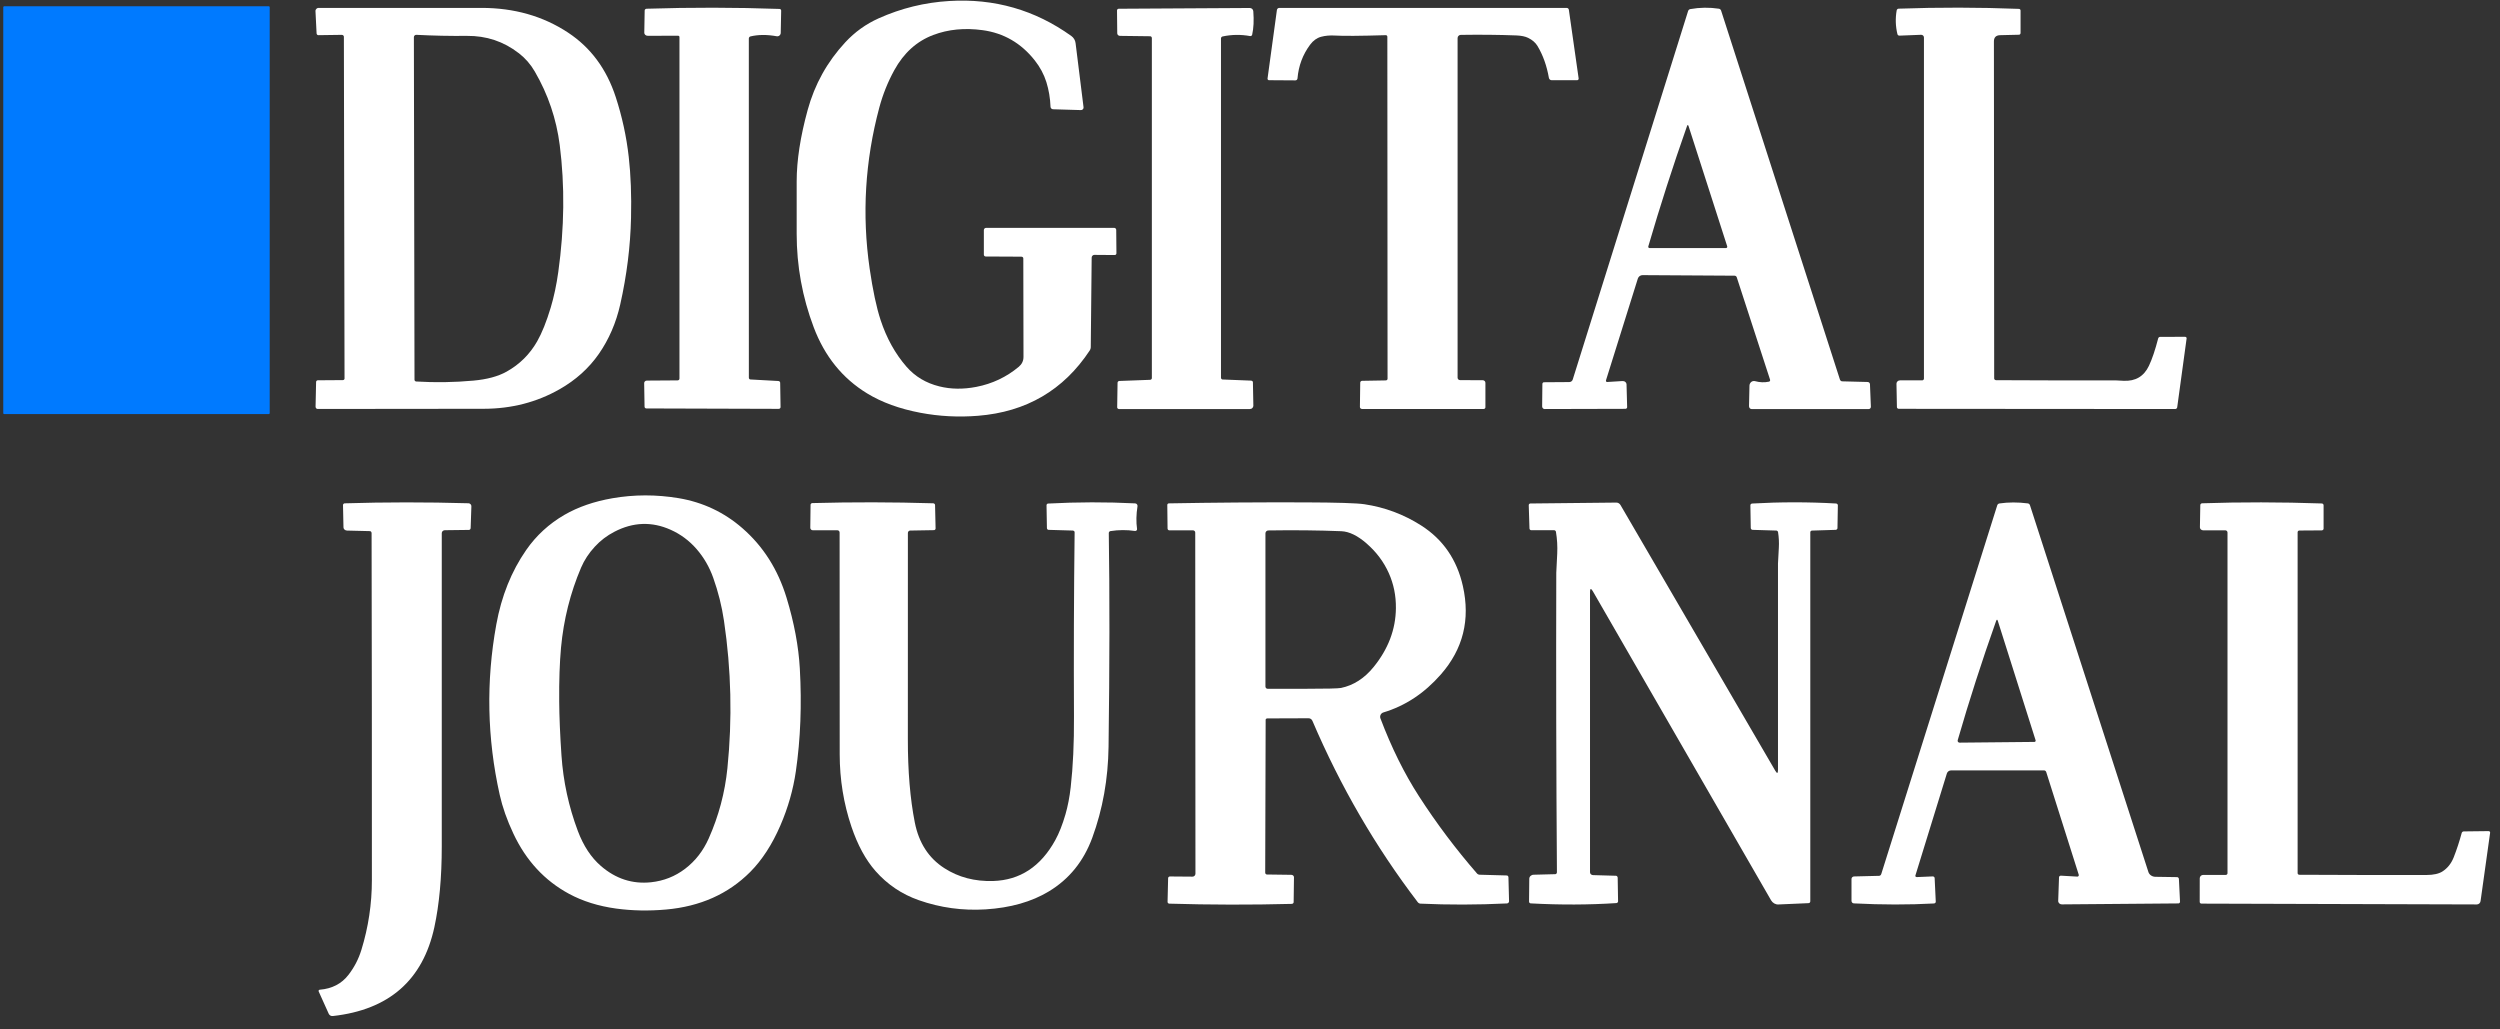
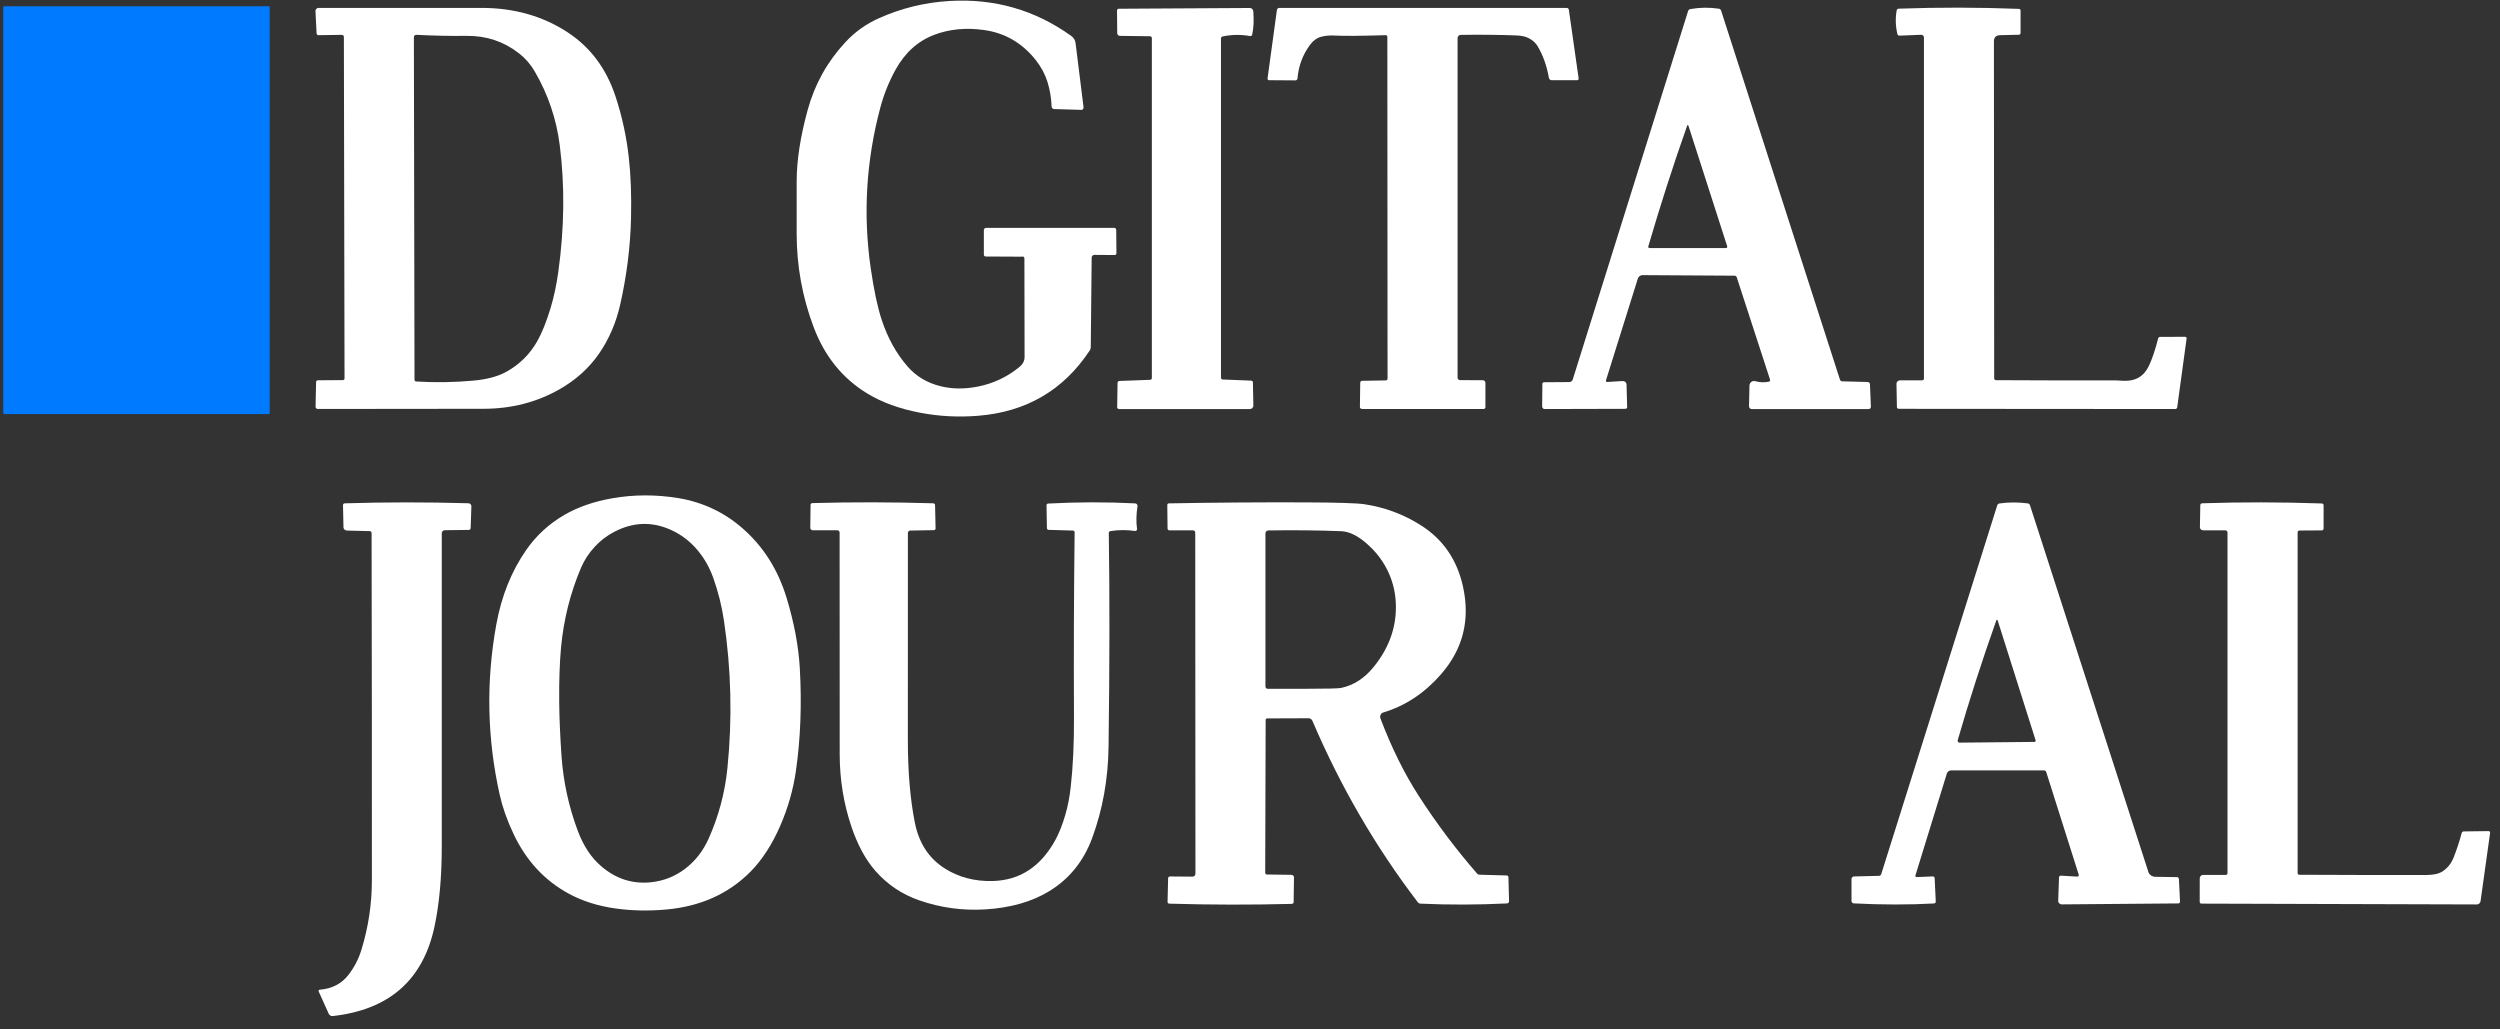
<svg xmlns="http://www.w3.org/2000/svg" fill="none" height="35" viewBox="0 0 85 35" width="85">
  <rect x="0" y="0" width="85" height="35" fill="#333333" stroke="none" />
-   <path d="m34.734 8.727-1.22-.006c-.017 0-.033-.007-.045-.018-.012-.012-.018-.028-.018-.045v-.835c0-.01.002-.02.006-.029.004-.009.009-.018.016-.025.007-.007.015-.013.025-.016s.019-.006.029-.006h4.356c.018-0.0.035.007.048.02.013.013.02.03.021.048l.007.798c0 .015-.006.03-.017.041-.011.011-.025.017-.041.017l-.694-.005c-.024 0-.046.01-.063.027s-.026.04-.027.065l-.031 3.052c-.001.036-.013.072-.034.105-.891 1.351-2.159 2.091-3.802 2.222-.663.053-1.315.019-1.955-.102-.708-.134-1.313-.354-1.815-.661-.838-.512-1.442-1.261-1.814-2.247-.386-1.022-.579-2.081-.579-3.178 0-.592 0-1.184 0-1.776 0-.716.125-1.528.374-2.435.239-.872.666-1.639 1.28-2.301.323-.348.701-.62 1.134-.814.763-.342 1.563-.539 2.401-.589 1.532-.093 2.916.304 4.151 1.191.039.028.072.064.097.106.025.042.04.088.046.137l.271 2.18c.002.012 0.0.024-.004.036-.004.011-.011.022-.019.031s-.019.016-.031.021c-.012.005-.025.007-.037.007l-.944-.028c-.023-.001-.045-.009-.061-.025-.016-.015-.026-.036-.027-.058-.011-.295-.059-.575-.141-.841-.083-.263-.214-.509-.396-.739-.462-.585-1.051-.927-1.768-1.026-.611-.084-1.171-.03-1.681.163-.562.212-1.003.61-1.325 1.196-.222.404-.392.829-.511 1.274-.484 1.812-.593 3.635-.328 5.47.108.741.232 1.325.373 1.753.203.616.496 1.145.881 1.587.29.333.662.556 1.116.668.393.098.811.103 1.256.017.543-.105 1.025-.333 1.446-.684.106-.089.159-.201.159-.338l-.006-3.345c0-.015-.006-.03-.017-.041-.011-.011-.025-.017-.041-.017z" fill="#fff" />
+   <path d="m34.734 8.727-1.22-.006c-.017 0-.033-.007-.045-.018-.012-.012-.018-.028-.018-.045v-.835c0-.01.002-.02.006-.029.004-.009.009-.018.016-.025.007-.007.015-.013.025-.016s.019-.006.029-.006h4.356c.018-0.0.035.007.048.02.013.013.02.03.021.048l.007.798c0 .015-.006.03-.017.041-.011.011-.025.017-.041.017l-.694-.005c-.024 0-.046.01-.063.027s-.026.04-.027.065l-.031 3.052c-.001.036-.013.072-.034.105-.891 1.351-2.159 2.091-3.802 2.222-.663.053-1.315.019-1.955-.102-.708-.134-1.313-.354-1.815-.661-.838-.512-1.442-1.261-1.814-2.247-.386-1.022-.579-2.081-.579-3.178 0-.592 0-1.184 0-1.776 0-.716.125-1.528.374-2.435.239-.872.666-1.639 1.28-2.301.323-.348.701-.62 1.134-.814.763-.342 1.563-.539 2.401-.589 1.532-.093 2.916.304 4.151 1.191.039.028.072.064.097.106.025.042.04.088.046.137l.271 2.18c.002.012 0.0.024-.004.036-.004.011-.011.022-.019.031s-.019.016-.031.021l-.944-.028c-.023-.001-.045-.009-.061-.025-.016-.015-.026-.036-.027-.058-.011-.295-.059-.575-.141-.841-.083-.263-.214-.509-.396-.739-.462-.585-1.051-.927-1.768-1.026-.611-.084-1.171-.03-1.681.163-.562.212-1.003.61-1.325 1.196-.222.404-.392.829-.511 1.274-.484 1.812-.593 3.635-.328 5.47.108.741.232 1.325.373 1.753.203.616.496 1.145.881 1.587.29.333.662.556 1.116.668.393.098.811.103 1.256.017.543-.105 1.025-.333 1.446-.684.106-.089.159-.201.159-.338l-.006-3.345c0-.015-.006-.03-.017-.041-.011-.011-.025-.017-.041-.017z" fill="#fff" />
  <path d="m9.14.213h-8.999c-.016 0-.03.013-.03.03v13.806c0 .016.013.03.03.03h8.999c.016 0 .03-.013.03-.03v-13.806c0-.016-.013-.03-.03-.03z" fill="#007aff" />
  <g fill="#fff">
    <path d="m11.714 12.868-.022-11.616c0-.009-.002-.018-.005-.026-.004-.008-.009-.016-.016-.022-.007-.006-.015-.011-.023-.014-.009-.003-.018-.005-.028-.005l-.795.011c-.016 0-.031-.006-.042-.017-.011-.011-.018-.026-.019-.043l-.038-.759c-.001-.014.002-.028.007-.041.005-.013.013-.025.023-.035.01-.01.022-.018.035-.024.013-.006.028-.008.042-.008h5.532c1.115-.001 2.096.278 2.946.838.771.508 1.312 1.238 1.623 2.191.218.667.365 1.346.443 2.037.07.62.096 1.312.078 2.074-.022.97-.144 1.949-.366 2.937-.141.629-.385 1.193-.73 1.689-.34.488-.785.888-1.336 1.201-.774.44-1.631.661-2.571.663-1.845.004-3.729.006-5.652.006-.009 0-.019-.002-.028-.006-.009-.004-.017-.009-.023-.017-.007-.007-.012-.016-.015-.025s-.005-.019-.005-.029l.018-.84c0-.015.006-.03.017-.041s.025-.017.039-.017l.854-.006c.015 0 .03-.006.041-.017.011-.011.017-.026.017-.041zm5.921-11.062c-.512-.397-1.098-.592-1.758-.586-.564.006-1.138-.006-1.722-.036-.011-.001-.021.001-.032.005-.01.004-.019.009-.027.017-.008.007-.014.016-.018.026-.004.01-.006.02-.006.031l.021 11.648c-0.0.015.006.03.017.041.011.011.025.018.041.019.65.039 1.298.029 1.944-.03.463-.042.839-.143 1.127-.304.443-.247.791-.591 1.042-1.032.162-.284.315-.666.46-1.146.111-.37.197-.776.258-1.216.208-1.494.224-2.929.049-4.308-.114-.893-.397-1.728-.849-2.504-.141-.244-.323-.453-.546-.626z" />
-     <path d="m25.517 12.902.946.052c.017.001.033.007.044.018.012.011.018.025.019.04l.013.831c0 .015-.007.03-.018.041-.012.011-.027.017-.044.017l-4.501-.014c-.016 0-.032-.006-.043-.017s-.018-.025-.018-.041l-.013-.802c-0-.011.002-.023.006-.033.004-.011.011-.02.019-.028.008-.008.018-.015.029-.019s.023-.007.035-.007l1.049-.007c.016 0 .032-.006.044-.018.012-.012.018-.027.018-.044v-11.609c0-.006-.001-.012-.003-.018s-.005-.011-.009-.015-.009-.008-.014-.01c-.005-.002-.011-.004-.016-.004l-1.034.002c-.016 0-.031-.002-.046-.007-.015-.005-.028-.012-.039-.022-.011-.009-.02-.021-.026-.033-.006-.012-.009-.025-.009-.039l.013-.76c0-.016.007-.03.02-.041.012-.011.029-.018.047-.018 1.508-.048 3.015-.046 4.521.007.014.001.028.007.038.018.01.011.015.026.015.041l-.015.756c-.001.017-.004.034-.012.049-.007.015-.018.029-.031.04-.013.011-.028.019-.044.023-.016.004-.033.005-.049.002-.329-.06-.626-.058-.893.005-.016.004-.03.013-.04.026s-.016.029-.016.046l.001 11.532c-0.0.016.006.031.016.043.01.011.025.018.04.019z" />
    <path d="m41.572 12.903.961.038c.018.001.035.007.047.017.012.01.019.024.019.038l.015.799c0.0.015-.003.029-.009.043-.006.014-.015.026-.026.036-.011.011-.025.019-.04.025s-.031.009-.047.009h-4.445c-.008 0-.017-.002-.024-.005-.008-.003-.015-.008-.021-.013-.006-.006-.011-.012-.014-.02-.003-.007-.005-.015-.004-.023l.013-.834c0-.016.007-.03.018-.042.011-.011.027-.018.043-.018l1.046-.039c.016-.001.031-.007.042-.018s.017-.025.017-.041v-11.56c0-.016-.006-.032-.016-.043-.011-.012-.025-.018-.04-.019l-1.029-.013c-.024-0-.048-.009-.065-.026-.017-.016-.027-.038-.027-.06l-.008-.778c0-.008.002-.015.004-.022.003-.007.007-.014.013-.019.006-.005.012-.01.019-.013s.015-.004.023-.004l4.456-.026c.03-0.0.059.012.081.032s.036.049.038.08c.024.311.011.577-.039.798-.004.015-.013.028-.026.036-.013.008-.029.011-.044.009-.314-.057-.625-.053-.935.013-.016.004-.029.012-.04.025s-.015.028-.015.045v11.531c-0.0.016.006.032.016.044.011.012.025.019.04.019z" />
    <path d="m47.117 1.196c-.87.026-1.443.03-1.719.013-.177-.011-.337.003-.482.042-.144.039-.268.129-.373.27-.249.335-.392.717-.428 1.145-.002.018-.01.036-.023.048-.014.013-.032.019-.05.019l-.896-.006c-.007 0-.014-.001-.021-.004s-.012-.007-.017-.013-.008-.012-.01-.019-.003-.014-.002-.021l.319-2.332c.003-.019.012-.037.027-.049.015-.013.034-.02.053-.02h9.772c.018 0.0.035.007.049.018s.022.028.025.046l.333 2.335c.001.007.001.015-.002.022s-.005.013-.01.019c-.004.006-.01.01-.017.013-.006.003-.013.005-.02.005h-.872c-.021 0-.042-.008-.059-.023-.017-.015-.028-.035-.032-.058-.072-.411-.201-.772-.387-1.082-.068-.113-.173-.205-.317-.276-.1-.049-.233-.076-.399-.083-.606-.023-1.238-.029-1.894-.019-.029.001-.056.012-.076.033s-.031.048-.031.076v11.547c0 .022.009.043.024.058.015.015.035.024.057.024l.776.004c.024 0 .046.009.063.026.017.017.026.039.026.062v.831c0 .015-.006.03-.017.041-.011.011-.025.017-.041.017h-4.137c-.009 0-.019-.002-.028-.005-.009-.004-.017-.009-.024-.015-.007-.006-.012-.014-.015-.023-.004-.008-.005-.018-.005-.027l.011-.826c0-.016.007-.032.019-.043.012-.011.028-.018.044-.018l.807-.014c.016-0.0.031-.006.042-.017.011-.011.017-.025.017-.04l-.007-11.627c0-.007-.002-.015-.004-.022-.003-.007-.007-.013-.013-.018-.005-.005-.012-.009-.019-.012-.007-.003-.015-.004-.022-.004z" />
    <path d="m54.644 12.988.514-.032c.018-.001.036.001.054.005.017.005.033.012.046.022.013.01.024.022.032.036.007.014.011.028.012.043l.021.78c0.0.007-.001.015-.004.022-.003.007-.007.013-.013.019-.006.005-.012.01-.019.013s-.015.004-.023.004l-2.749.007c-.011 0-.021-.002-.031-.007-.01-.004-.019-.011-.027-.019s-.013-.018-.018-.029c-.004-.011-.006-.022-.006-.034l.008-.764c0-.015.006-.03.016-.041s.024-.017.038-.017l.861-.006c.026-0.0.052-.009.073-.024.021-.015.036-.037.044-.062l3.922-12.528c.005-.017.015-.032.028-.044.013-.012.029-.02.046-.023.324-.058.649-.062.975-.013.017.003.033.01.046.022.013.011.023.026.028.043l4.039 12.541c.006.018.016.033.03.045s.03.018.046.018l.867.022c.021 0.0.04.008.055.022.015.014.023.032.024.052l.031.767c.001.01-.001.021-.005.03-.004.01-.009.019-.016.026s-.016.013-.025.018c-.009.004-.02.006-.03.006h-3.978c-.012 0-.024-.003-.035-.008-.011-.005-.021-.012-.029-.022s-.015-.02-.019-.032c-.004-.012-.006-.025-.006-.038l.015-.698c.001-.024.006-.048.017-.069.011-.021.025-.04.044-.055.018-.015.04-.025.062-.029.022-.005.045-.004.068.002.161.044.318.05.472.017.007-.002.014-.005.02-.009.006-.004.011-.01.014-.017.004-.006.006-.014.006-.021s-0-.015-.003-.022l-1.132-3.479c-.005-.016-.015-.03-.029-.04-.013-.01-.029-.015-.046-.015l-3.128-.019c-.036 0-.07.011-.099.032-.029.021-.05.051-.061.084l-1.083 3.458c-.002.007-.003.015-.002.022.001.007.004.014.007.02.004.006.009.011.015.014.006.003.013.004.019.004zm2.714-8.7c-.478 1.356-.916 2.719-1.316 4.09-.002.007-.002.014-.001.02s.004.013.008.019c.004.006.009.01.016.013.006.003.013.005.02.005h2.596c.007 0.0.015-.002.021-.005.007-.003.012-.008.017-.014.004-.006.007-.013.008-.02.001-.007.001-.015-.002-.022l-1.313-4.084c-.018-.053-.035-.053-.054-.001z" />
    <path d="m67.859 12.926c1.356.008 2.713.01 4.07.007.004 0 .096.005.275.014.402.019.688-.15.859-.508.109-.23.214-.541.315-.933.004-.015.013-.029.025-.038.013-.01.028-.015.044-.015l.847-.001c.007 0 .014.002.021.004.007.003.013.007.017.012.005.005.008.011.011.018s.003.013.002.02l-.32 2.342c-.002.016-.01.031-.023.042-.013.011-.029.017-.046.017l-9.394-.007c-.018 0-.035-.006-.047-.016s-.02-.025-.02-.04l-.015-.799c-0-.015.003-.029.009-.043.006-.014.015-.026.026-.036.011-.011.025-.019.04-.025s.031-.009.047-.009h.753c.016 0 .031-.006.042-.018s.017-.026.017-.042v-11.595c0-.013-.003-.025-.007-.037-.005-.012-.012-.022-.021-.031s-.02-.016-.032-.02c-.012-.004-.024-.006-.037-.006l-.735.029c-.016.001-.032-.004-.045-.014-.013-.01-.022-.023-.025-.039-.064-.266-.073-.534-.025-.806.003-.016.011-.03.023-.041.012-.011.028-.017.044-.017 1.365-.048 2.729-.046 4.093.007.014.001.028.007.037.018.01.011.015.026.015.041v.759c0 .016-.005.031-.015.043-.01.011-.023.018-.037.018l-.639.015c-.144.003-.215.074-.215.213l.009 11.457c0 .015.006.03.017.041.011.011.025.017.04.017z" />
    <path d="m25.242 17.959c.708.616 1.208 1.404 1.501 2.365.258.847.408 1.649.451 2.405.069 1.232.024 2.398-.135 3.496-.091.626-.266 1.239-.525 1.838-.281.651-.624 1.178-1.026 1.583-.748.75-1.702 1.175-2.863 1.278-.589.052-1.154.041-1.697-.033-.603-.083-1.136-.25-1.599-.5-.832-.449-1.463-1.131-1.893-2.046-.217-.461-.372-.901-.466-1.322-.429-1.921-.468-3.851-.116-5.789.175-.966.514-1.811 1.018-2.536.342-.491.775-.889 1.299-1.193.462-.267 1.004-.455 1.628-.564.742-.129 1.494-.13 2.256-.003.82.138 1.543.478 2.167 1.021zm-2.442.052c-.637-.284-1.274-.262-1.909.068-.254.131-.476.3-.667.508-.202.218-.358.457-.468.714-.365.857-.592 1.763-.681 2.717-.047.515-.068 1.126-.062 1.832.004.518.029 1.129.077 1.832.06.885.246 1.743.558 2.574.19.503.45.899.782 1.186.503.436 1.071.621 1.703.555.433-.046.821-.199 1.164-.461.345-.264.611-.606.799-1.027.339-.762.552-1.558.636-2.388.17-1.676.131-3.346-.116-5.011-.074-.502-.197-.991-.367-1.468-.131-.366-.319-.691-.565-.974-.25-.287-.545-.506-.884-.657z" />
    <path d="m15.93 17.111c.013.001.026.004.038.009.012.005.023.013.032.023.009.01.016.021.021.034s.007.026.006.039l-.025.738c-.001.017-.007.033-.017.044-.011.012-.025.018-.04.019l-.822.01c-.028.001-.054.011-.073.03-.019.019-.03.044-.03.07v10.649c0 1.056-.084 1.971-.251 2.746-.391 1.803-1.542 2.811-3.453 3.023-.029.003-.058-.002-.083-.016-.025-.014-.044-.035-.056-.061l-.342-.759c-.003-.006-.004-.013-.004-.019s.003-.013.006-.019.009-.011.015-.015c.006-.004.013-.006.02-.006.417-.034.744-.203.978-.508.196-.254.342-.536.437-.845.238-.773.357-1.565.357-2.376.002-3.932-.002-7.864-.01-11.795 0-.018-.006-.034-.016-.047-.011-.013-.025-.02-.04-.021l-.779-.019c-.032-.001-.062-.012-.085-.032-.022-.019-.035-.045-.036-.073l-.016-.762c-0-.015.006-.03.017-.041.011-.011.027-.018.043-.018 1.37-.042 2.773-.043 4.208-.002z" />
    <path d="m36.485 18.039-.835-.024c-.015-.001-.029-.007-.039-.019-.01-.011-.016-.027-.016-.043l-.013-.773c-0-.015.005-.03.015-.041.01-.011.023-.018.038-.018.992-.053 1.978-.055 2.961-.006.012.001.024.004.034.009.011.005.02.013.027.022s.013.02.016.032c.003.012.004.024.002.035-.044.276-.049.534-.015.773.001.009 0.0.019-.003.027s-.008.017-.015.023c-.007.007-.015.011-.024.014-.009.003-.018.004-.028.003-.279-.041-.557-.039-.834.004-.016.003-.03.011-.041.023-.01.012-.016.028-.016.044.031 2.074.029 4.497-.008 7.269-.015 1.092-.198 2.121-.552 3.087-.294.802-.787 1.412-1.48 1.829-.586.354-1.303.557-2.15.61-.784.048-1.54-.056-2.268-.312-.579-.203-1.069-.533-1.472-.99-.336-.381-.609-.884-.821-1.512-.265-.787-.397-1.605-.398-2.455-.002-2.502-.003-5.017-.003-7.545 0-.01-.002-.02-.006-.029s-.009-.018-.016-.025c-.007-.007-.015-.013-.025-.016-.009-.004-.019-.006-.029-.006h-.833c-.012 0-.023-.002-.034-.006s-.021-.011-.029-.018-.015-.017-.019-.028c-.004-.01-.006-.021-.006-.032l.009-.781c0-.015.006-.03.018-.041.011-.011.027-.018.044-.018 1.369-.037 2.738-.034 4.107.007.017.001.033.007.045.018.012.011.019.025.019.041l.018.796c0.0.007-.001.015-.004.022-.003.007-.007.013-.013.019-.006.005-.012.01-.019.013s-.015.004-.023.004l-.805.014c-.021 0-.041.009-.055.024s-.023.035-.023.056c0 2.378-0 4.718-.001 7.019-.001 1.082.078 2.025.237 2.829.137.691.471 1.208 1.003 1.55.48.31 1.034.456 1.66.437.912-.028 1.615-.489 2.11-1.385.132-.239.248-.533.349-.882.08-.277.14-.586.178-.926.079-.696.116-1.495.111-2.396-.01-2.089-.003-4.179.022-6.269 0-.014-.006-.028-.016-.038-.01-.01-.024-.016-.039-.017z" />
    <path d="m43.032 24.484-.015 5.186c0 .017.006.032.017.044.011.012.025.019.041.019l.829.011c.025 0.0.048.009.065.025s.027.037.026.059l-.011.845c-0.0.015-.007.03-.019.041-.012.011-.028.017-.044.018-1.388.036-2.776.033-4.165-.008-.016-0-.031-.007-.042-.018-.011-.011-.017-.026-.017-.041l.019-.809c0-.007.002-.015.005-.022s.008-.013.014-.018c.006-.005.013-.009.02-.012.007-.003.015-.004.023-.004l.765.006c.013 0.0.027-.002.039-.007.012-.005.024-.013.033-.022.009-.009.017-.021.022-.033.005-.012.008-.026.008-.039l-.007-11.598c0-.02-.008-.039-.022-.053-.014-.014-.033-.022-.053-.022h-.804c-.017 0-.032-.007-.044-.018-.012-.012-.018-.028-.018-.045l-.009-.8c-0-.014.005-.028.015-.038.01-.01.023-.016.037-.016 1.536-.028 3.076-.039 4.619-.034 1.099.004 1.776.025 2.029.063.696.104 1.34.345 1.933.723.742.474 1.215 1.16 1.417 2.06.257 1.141.007 2.143-.75 3.006-.559.637-1.209 1.067-1.952 1.29-.02.006-.039.016-.056.03s-.03.031-.039.05c-.009.019-.015.04-.016.061-.001.021.002.043.01.062.375.992.812 1.876 1.313 2.651.594.92 1.251 1.794 1.97 2.621.011.013.025.024.042.031s.034.012.052.012l.918.025c.015 0.0.03.007.04.018s.017.027.017.043l.021.812c.001.02-.006.039-.02.054s-.032.023-.051.024c-1.012.049-1.992.051-2.94.007-.018-.001-.035-.005-.051-.014-.016-.008-.03-.02-.041-.034-1.436-1.881-2.63-3.937-3.583-6.168-.011-.026-.03-.048-.053-.064-.023-.015-.051-.024-.079-.023l-1.404.005c-.015 0-.029.006-.04.017s-.016.025-.016.04zm3.44-6c-.31-.271-.599-.412-.867-.423-.774-.031-1.601-.04-2.483-.026-.026.001-.051.011-.069.03-.018.018-.028.043-.028.069v5.209c0 .01.002.02.006.029s.009.018.016.025c.007.007.015.013.025.016s.019.006.029.006h1.25c.74 0 1.155-.01 1.245-.029.424-.089.793-.325 1.105-.709.5-.614.753-1.282.76-2.003.005-.425-.076-.822-.242-1.193-.171-.381-.42-.715-.748-1z" />
-     <path d="m60.392 18.039-.803-.024c-.017-.001-.033-.007-.044-.019-.012-.011-.018-.027-.019-.043l-.013-.773c-0-.015.006-.03.017-.041s.027-.018.043-.019c.95-.054 1.901-.055 2.852-.001.017.001.033.008.044.019.011.011.018.026.018.042l-.013.775c-0.0.016-.007.031-.019.042-.012.011-.028.018-.044.018l-.803.025c-.015 0-.03.006-.041.017-.011.011-.017.025-.017.039v12.548c0.0.016-.006.032-.016.043-.01.012-.025.019-.04.02l-1.031.045c-.048.002-.096-.01-.14-.035-.043-.025-.08-.062-.106-.106l-6.058-10.504c-.066-.114-.099-.105-.099.026v9.525c0 .025.011.049.03.067s.045.028.072.029l.78.022c.015 0.0.03.007.041.02.011.012.017.029.018.046l.013.803c0 .015-.006.03-.017.041-.011.011-.025.018-.041.019-.93.061-1.901.065-2.913.01-.015-.001-.029-.007-.04-.019-.01-.011-.016-.027-.016-.043l.008-.776c0-.035.016-.07.043-.095.027-.025.063-.04.102-.041l.74-.019c.015-.001.029-.008.04-.021.01-.013.016-.03.015-.047-.024-3.393-.031-6.787-.022-10.18 0-.009.011-.225.032-.647.012-.249-.002-.497-.043-.745-.002-.015-.011-.029-.023-.04s-.028-.016-.045-.015h-.774c-.015-0-.029-.006-.04-.017s-.017-.026-.018-.041l-.025-.791c-0-.007.001-.015.003-.022s.006-.013.011-.019c.005-.005.011-.01.018-.013s.014-.005.021-.005l2.924-.031c.029-0.0.057.007.082.022s.046.036.061.062l5.262 9.033c.061.105.092.097.092-.025 0-2.325 0-4.665 0-7.019 0-.005.009-.185.029-.539.01-.176.001-.351-.026-.527-.002-.015-.01-.03-.022-.04-.012-.011-.028-.017-.044-.017z" />
    <path d="m65.164 29.821.546-.023c.008-0.0.017.001.025.003.008.003.015.007.022.012s.011.012.015.019.006.015.006.023l.038.802c.001.015-.006.03-.017.042-.012.011-.028.018-.045.019-.86.047-1.768.046-2.723-.003-.022-.001-.042-.01-.057-.026-.015-.016-.023-.037-.023-.059v-.747c0-.022.009-.043.026-.059.017-.016.04-.025.063-.025l.851-.021c.016-0.0.031-.007.044-.018.013-.011.023-.028.029-.046l3.942-12.533c.005-.017.015-.032.029-.043.013-.011.03-.019.047-.021.307-.044.628-.045.962-.002.018.002.034.009.047.02.013.011.023.026.028.043l4.026 12.468c.015.047.046.089.089.118.043.03.094.046.148.047l.74.011c.016 0.0.031.007.042.019s.018.028.019.044l.038.773c0.0.008-.001.015-.004.022-.003.007-.007.014-.012.019-.005.005-.011.01-.018.013s-.014.004-.022.004l-3.963.033c-.016 0-.033-.003-.048-.009s-.029-.015-.041-.026c-.011-.011-.02-.024-.026-.039s-.009-.03-.008-.045l.028-.806c0-.007.002-.014.006-.02s.009-.012.015-.017.013-.008.021-.011c.008-.002.016-.003.025-.003l.557.032c.007 0.0.015-.001.022-.005s.013-.009.017-.015.007-.014.009-.022c.001-.008.001-.016-.002-.024l-1.105-3.489c-.005-.016-.015-.03-.029-.041s-.031-.016-.048-.015h-3.158c-.032 0-.064.01-.089.029-.026.018-.045.045-.054.074l-1.071 3.472c-.002.006-.002.012-.001.018.001.006.004.012.008.017.004.005.009.009.015.011.006.003.013.004.019.003zm2.704-8.709c-.482 1.36-.918 2.711-1.306 4.054-.003.01-.004.02-.002.03.002.01.006.019.012.028s.014.015.023.019c.009.004.019.007.029.007l2.548-.025c.006 0 .013-.002.019-.005.006-.003.011-.008.014-.013s.006-.012.007-.019c.001-.007 0-.014-.002-.02l-1.283-4.054c-.018-.059-.038-.059-.059-.001z" />
    <path d="m78.18 29.742c1.44.008 2.879.01 4.319.008.242-.001.426-.042.55-.124.168-.11.293-.267.375-.472.107-.272.198-.55.274-.833.004-.015.013-.029.026-.038.013-.01.029-.015.046-.015l.843-.01c.007-0.0.014.001.021.004.007.003.013.007.017.012.005.005.008.012.011.018s.003.014.002.021l-.325 2.325c-.004.031-.02.06-.043.081-.024.021-.054.032-.085.032l-9.364-.028c-.008-0-.015-.002-.022-.005-.007-.003-.013-.007-.019-.013s-.009-.012-.012-.019-.004-.015-.004-.022l.001-.801c0-.031.012-.06.034-.082.022-.022.052-.034.083-.034h.769c.015 0 .03-.006.041-.017.011-.011.017-.026.017-.041v-11.583c0-.02-.008-.039-.022-.053s-.033-.022-.053-.022h-.753c-.015 0-.029-.003-.042-.008-.013-.005-.025-.013-.036-.022-.01-.009-.018-.021-.024-.033-.005-.012-.008-.025-.008-.039l.013-.757c0-.016.007-.03.019-.042s.029-.018.046-.018c1.319-.044 2.676-.042 4.068.006.016.001.031.007.042.019.011.012.017.027.017.043v.794c0 .015-.006.03-.018.041-.011.011-.026.017-.042.018l-.765.005c-.015 0-.03.006-.041.017-.011.011-.017.026-.017.041v11.589c0 .007.002.015.004.022.003.007.007.013.013.019.005.005.012.009.019.012.007.003.015.004.022.004z" />
  </g>
</svg>